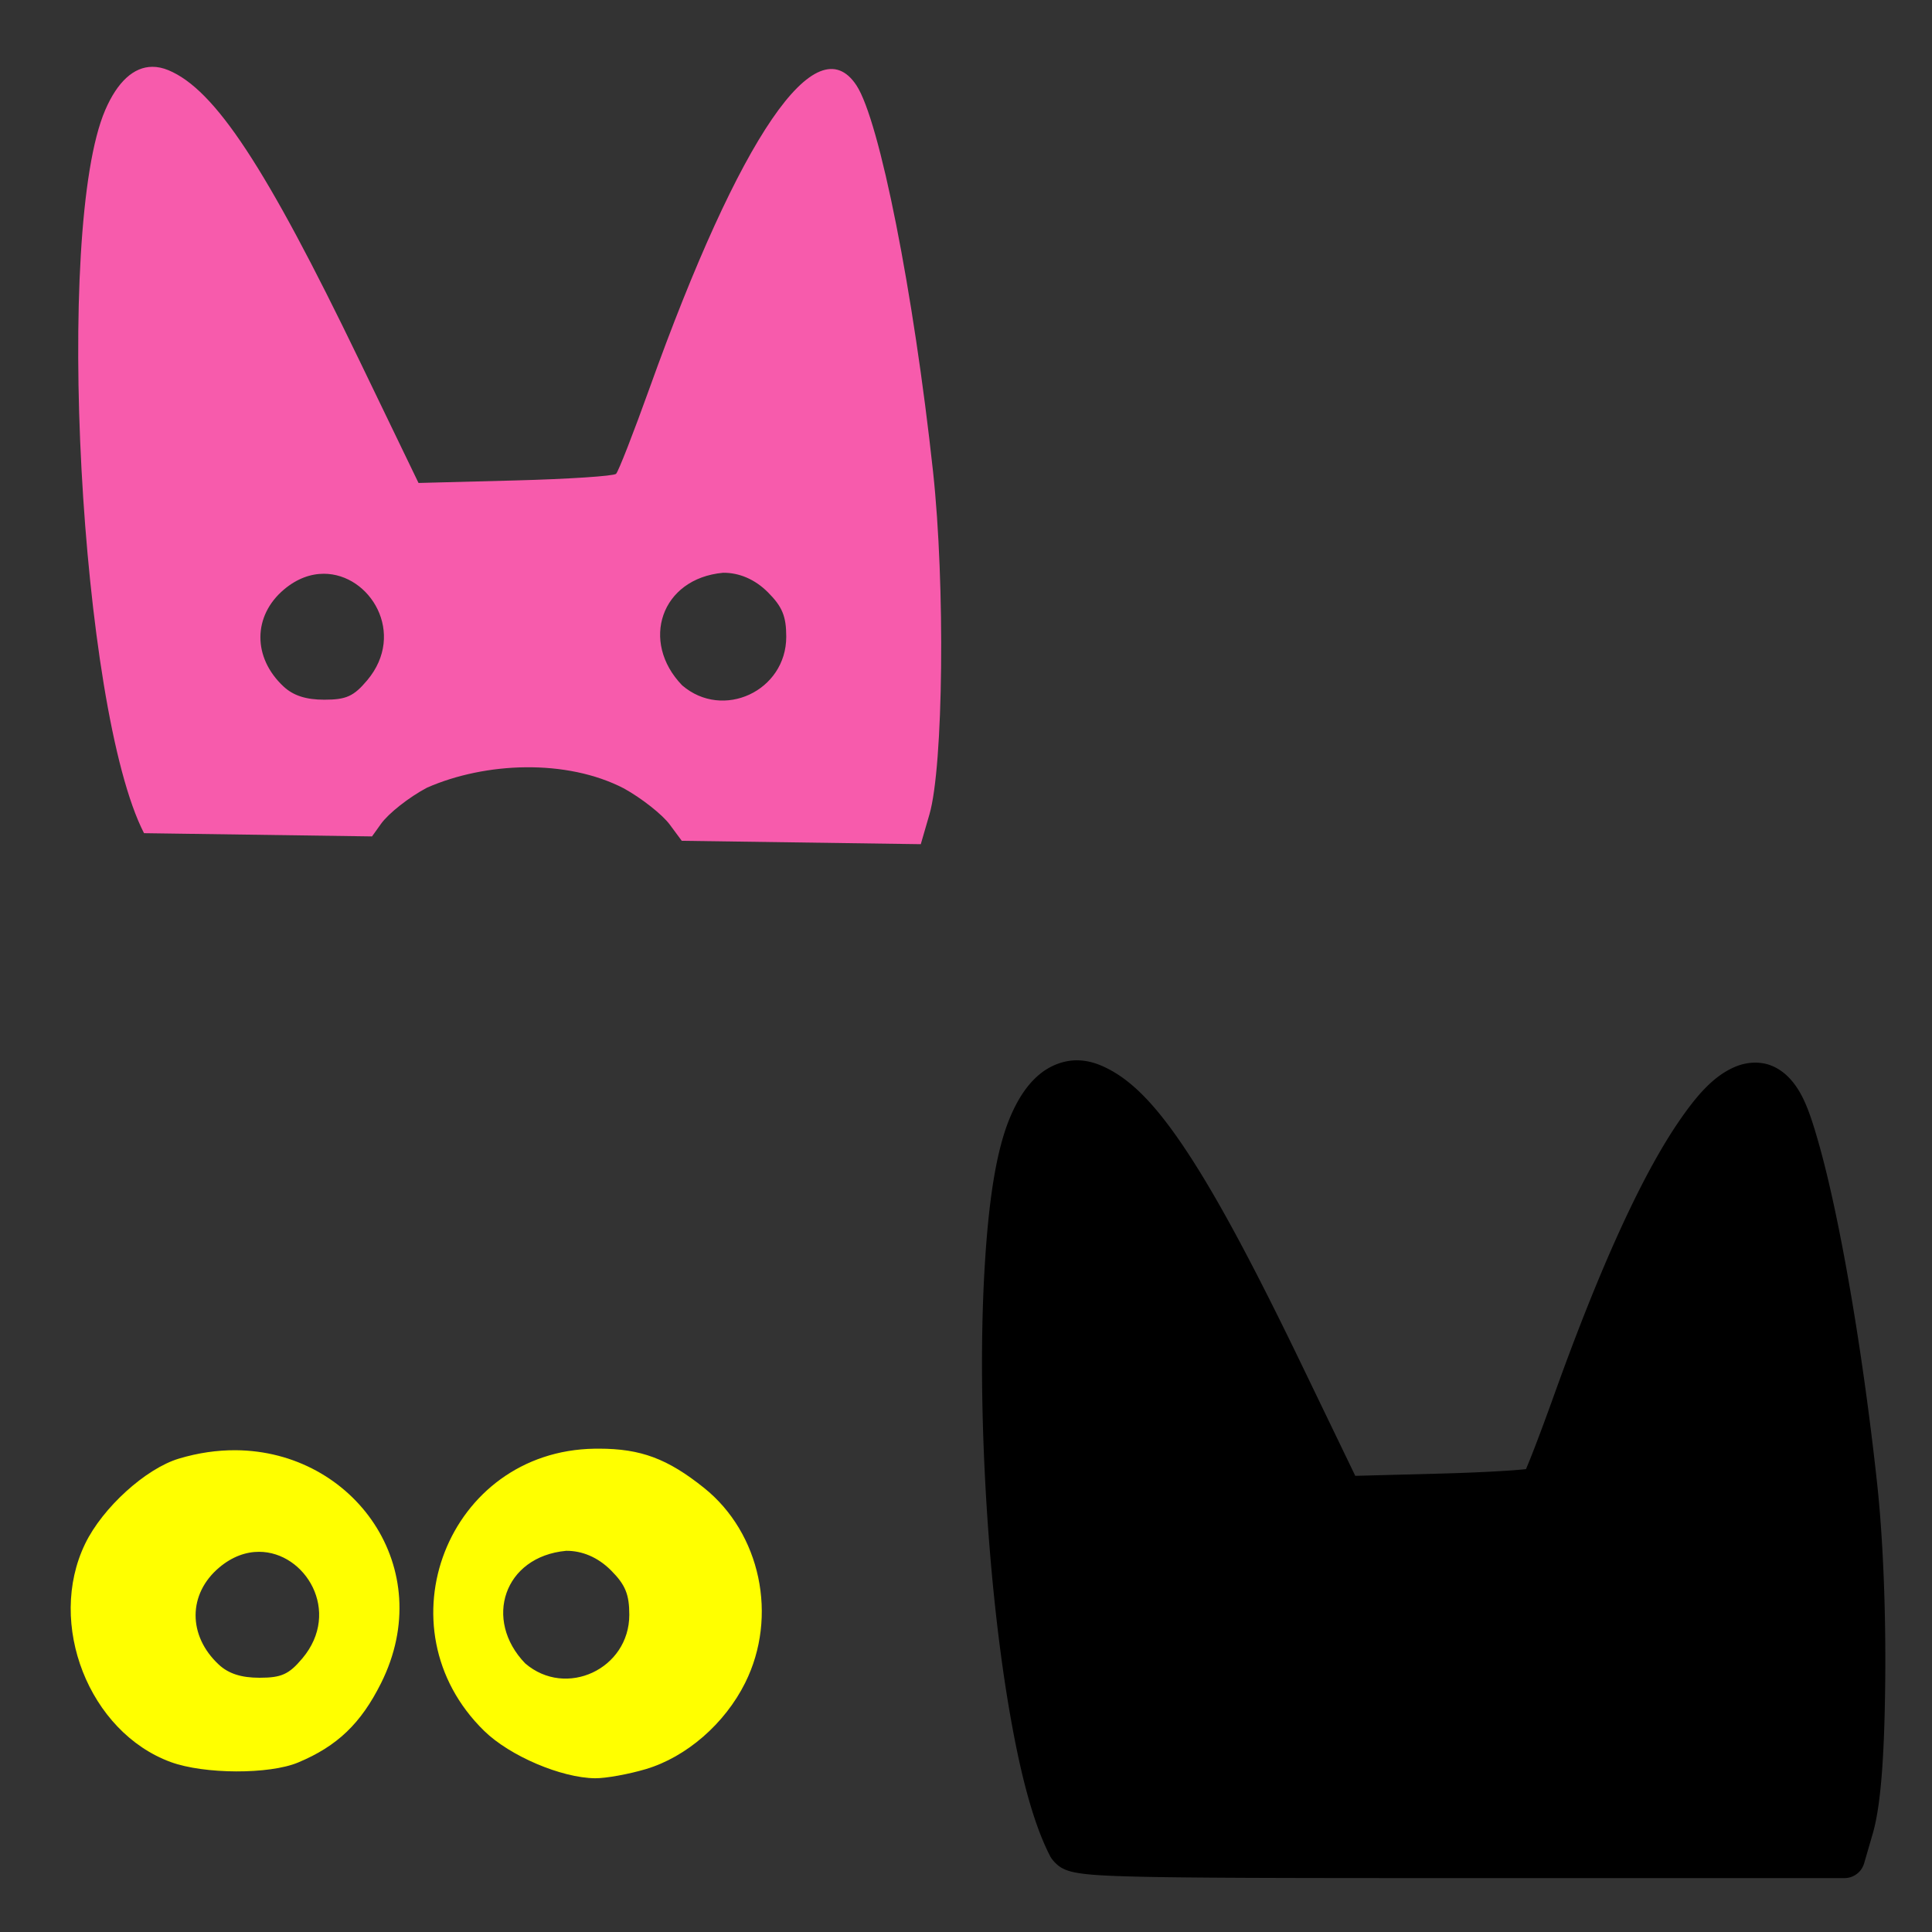
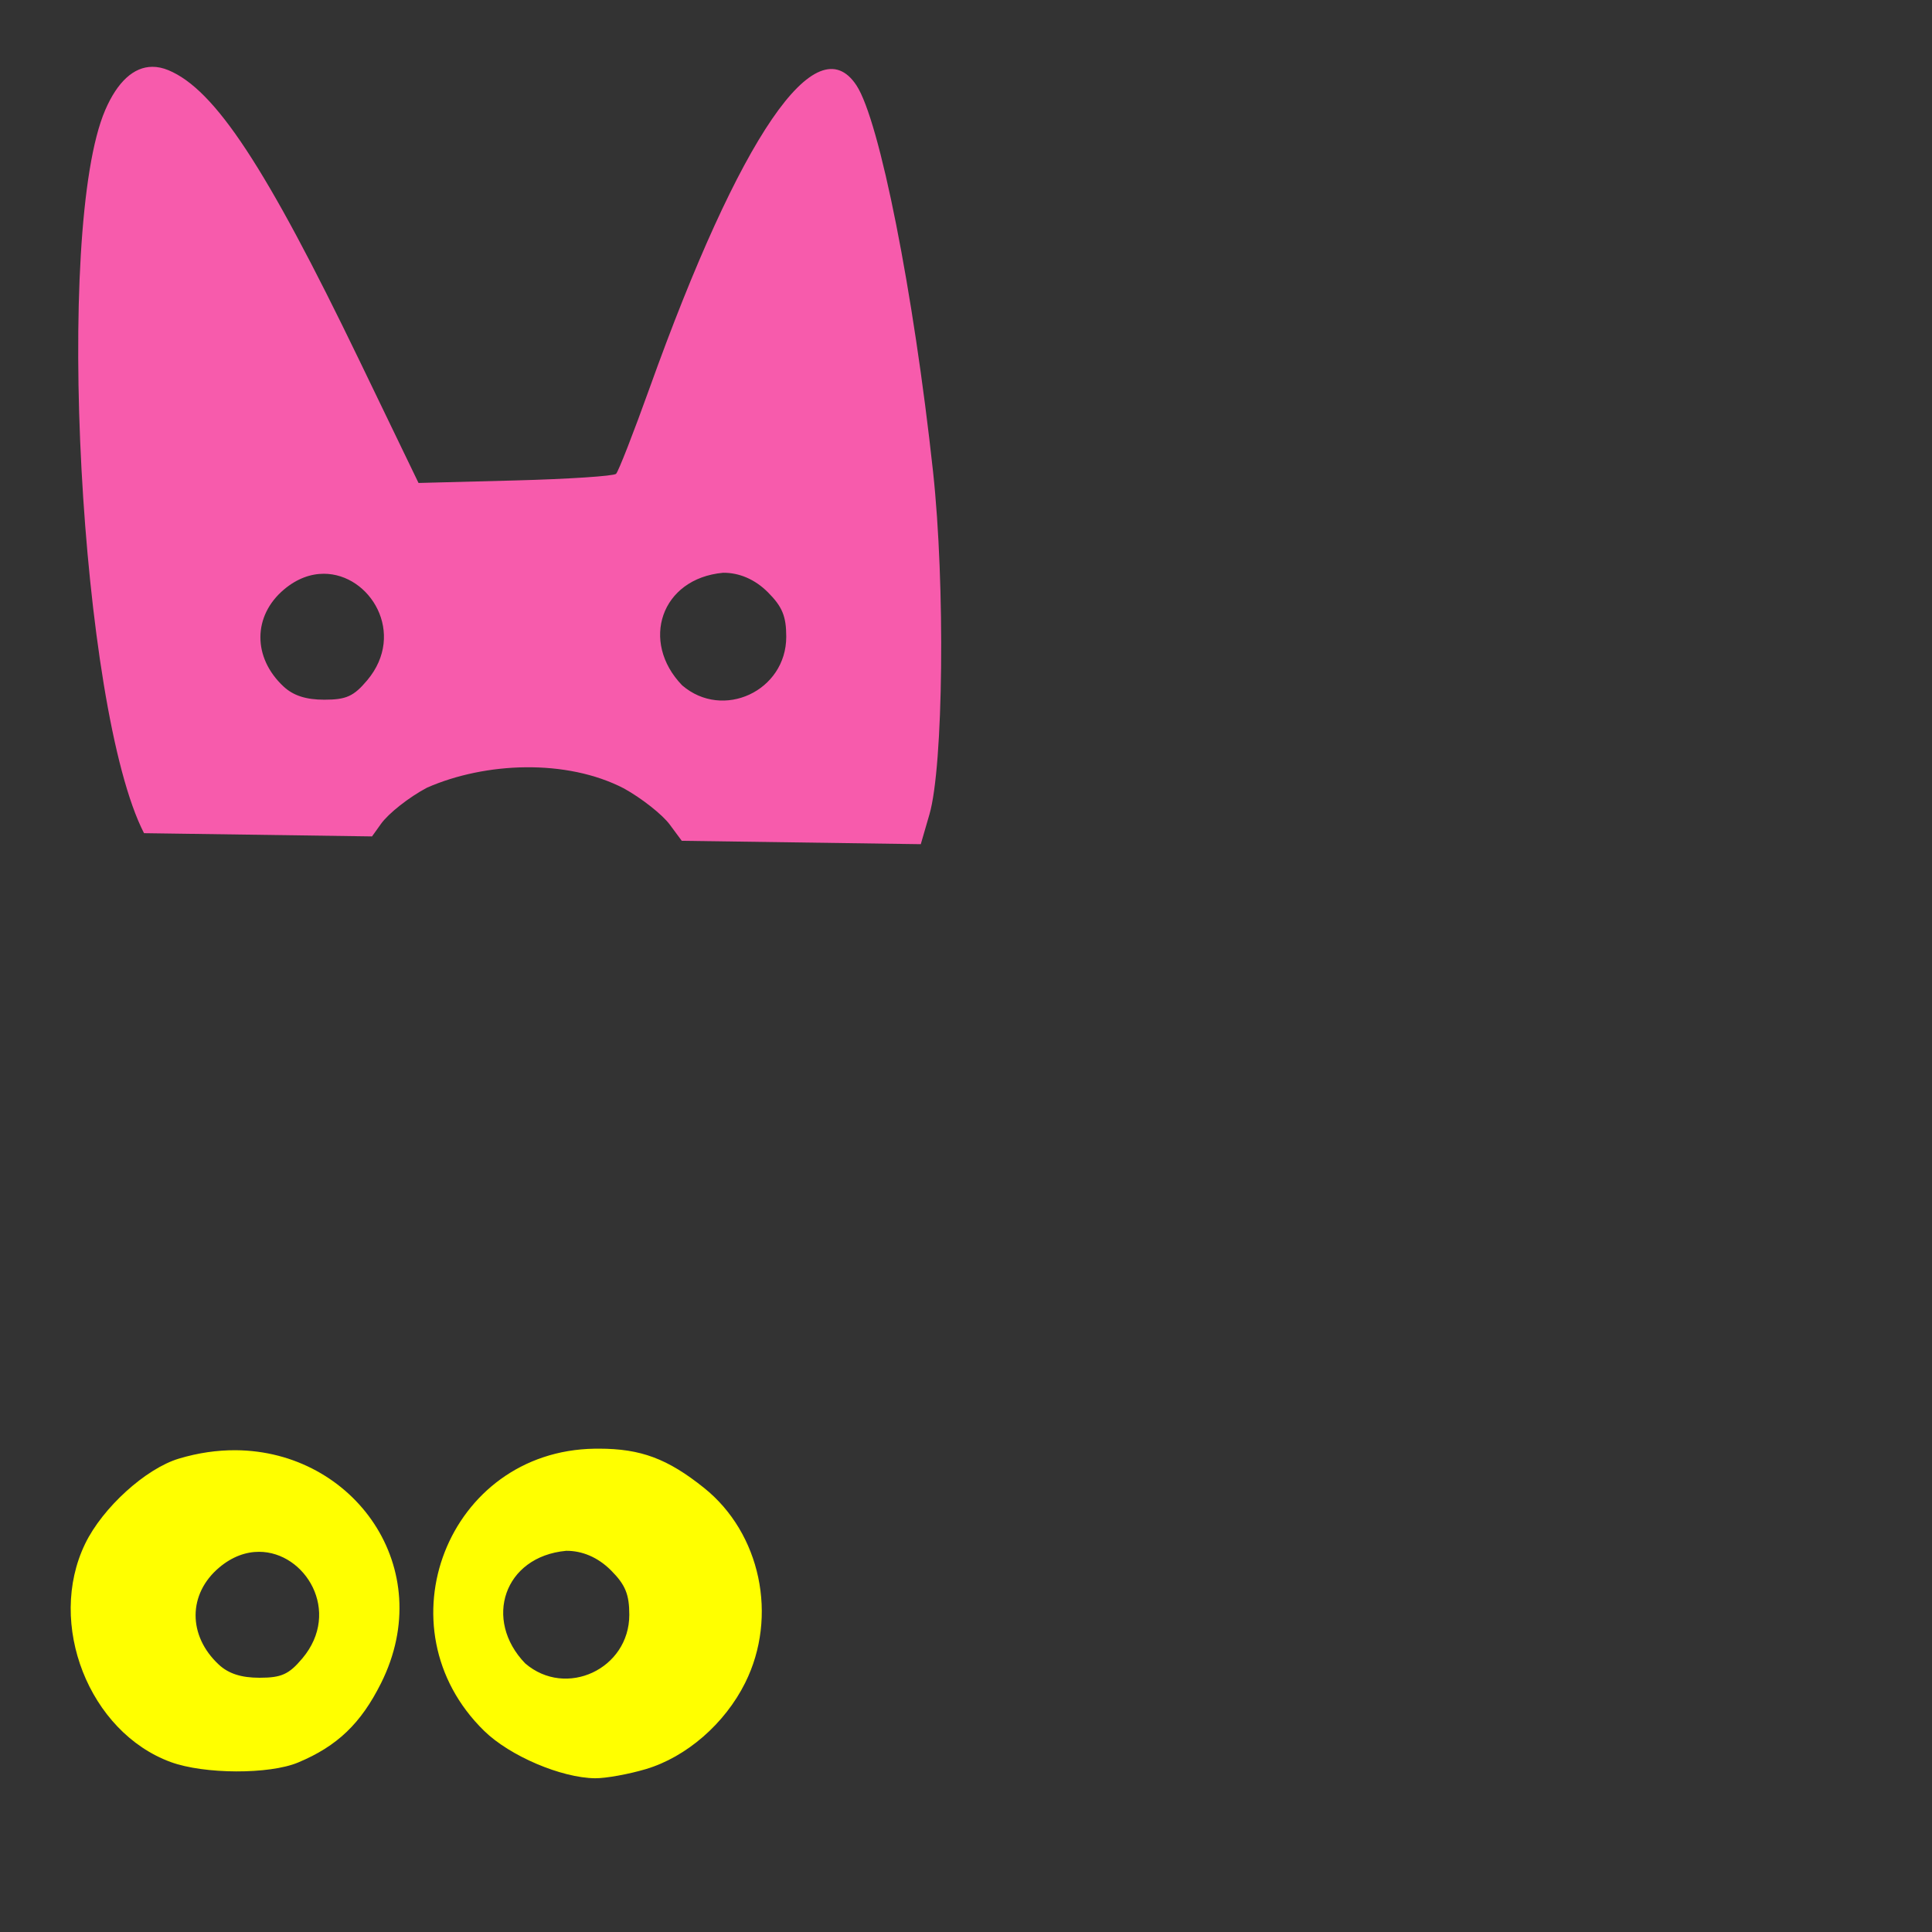
<svg xmlns="http://www.w3.org/2000/svg" xmlns:ns1="http://www.inkscape.org/namespaces/inkscape" xmlns:ns2="http://sodipodi.sourceforge.net/DTD/sodipodi-0.dtd" width="1080" height="1080" id="svg2" version="1.1" ns1:version="0.47 r22583" ns2:docname="PinkHappy.svg">
  <rect width="100%" height="100%" fill="#333333" stroke="none" />
  <defs id="defs4">
    <ns1:perspective ns2:type="inkscape:persp3d" ns1:vp_x="0 : 526.18109 : 1" ns1:vp_y="0 : 1000 : 0" ns1:vp_z="744.09448 : 526.18109 : 1" ns1:persp3d-origin="372.04724 : 350.78739 : 1" id="perspective10" />
    <ns1:perspective id="perspective2820" ns1:persp3d-origin="0.5 : 0.33333333 : 1" ns1:vp_z="1 : 0.5 : 1" ns1:vp_y="0 : 1000 : 0" ns1:vp_x="0 : 0.5 : 1" ns2:type="inkscape:persp3d" />
    <ns1:perspective id="perspective2834" ns1:persp3d-origin="0.5 : 0.33333333 : 1" ns1:vp_z="1 : 0.5 : 1" ns1:vp_y="0 : 1000 : 0" ns1:vp_x="0 : 0.5 : 1" ns2:type="inkscape:persp3d" />
    <ns1:perspective id="perspective2850" ns1:persp3d-origin="0.5 : 0.33333333 : 1" ns1:vp_z="1 : 0.5 : 1" ns1:vp_y="0 : 1000 : 0" ns1:vp_x="0 : 0.5 : 1" ns2:type="inkscape:persp3d" />
    <ns1:perspective id="perspective2953" ns1:persp3d-origin="0.5 : 0.33333333 : 1" ns1:vp_z="1 : 0.5 : 1" ns1:vp_y="0 : 1000 : 0" ns1:vp_x="0 : 0.5 : 1" ns2:type="inkscape:persp3d" />
    <ns1:perspective id="perspective3001" ns1:persp3d-origin="0.5 : 0.33333333 : 1" ns1:vp_z="1 : 0.5 : 1" ns1:vp_y="0 : 1000 : 0" ns1:vp_x="0 : 0.5 : 1" ns2:type="inkscape:persp3d" />
    <ns1:perspective id="perspective3037" ns1:persp3d-origin="0.5 : 0.33333333 : 1" ns1:vp_z="1 : 0.5 : 1" ns1:vp_y="0 : 1000 : 0" ns1:vp_x="0 : 0.5 : 1" ns2:type="inkscape:persp3d" />
    <ns1:perspective id="perspective3069" ns1:persp3d-origin="0.5 : 0.33333333 : 1" ns1:vp_z="1 : 0.5 : 1" ns1:vp_y="0 : 1000 : 0" ns1:vp_x="0 : 0.5 : 1" ns2:type="inkscape:persp3d" />
    <ns1:perspective id="perspective3102" ns1:persp3d-origin="0.5 : 0.33333333 : 1" ns1:vp_z="1 : 0.5 : 1" ns1:vp_y="0 : 1000 : 0" ns1:vp_x="0 : 0.5 : 1" ns2:type="inkscape:persp3d" />
    <ns1:perspective id="perspective3157" ns1:persp3d-origin="0.5 : 0.33333333 : 1" ns1:vp_z="1 : 0.5 : 1" ns1:vp_y="0 : 1000 : 0" ns1:vp_x="0 : 0.5 : 1" ns2:type="inkscape:persp3d" />
    <ns1:perspective id="perspective3210" ns1:persp3d-origin="0.5 : 0.33333333 : 1" ns1:vp_z="1 : 0.5 : 1" ns1:vp_y="0 : 1000 : 0" ns1:vp_x="0 : 0.5 : 1" ns2:type="inkscape:persp3d" />
    <ns1:perspective id="perspective3390" ns1:persp3d-origin="0.5 : 0.33333333 : 1" ns1:vp_z="1 : 0.5 : 1" ns1:vp_y="0 : 1000 : 0" ns1:vp_x="0 : 0.5 : 1" ns2:type="inkscape:persp3d" />
    <ns1:perspective id="perspective3427" ns1:persp3d-origin="0.5 : 0.33333333 : 1" ns1:vp_z="1 : 0.5 : 1" ns1:vp_y="0 : 1000 : 0" ns1:vp_x="0 : 0.5 : 1" ns2:type="inkscape:persp3d" />
    <ns1:perspective id="perspective3519" ns1:persp3d-origin="0.5 : 0.33333333 : 1" ns1:vp_z="1 : 0.5 : 1" ns1:vp_y="0 : 1000 : 0" ns1:vp_x="0 : 0.5 : 1" ns2:type="inkscape:persp3d" />
    <ns1:perspective id="perspective3675" ns1:persp3d-origin="0.5 : 0.33333333 : 1" ns1:vp_z="1 : 0.5 : 1" ns1:vp_y="0 : 1000 : 0" ns1:vp_x="0 : 0.5 : 1" ns2:type="inkscape:persp3d" />
    <ns1:perspective id="perspective3675-2" ns1:persp3d-origin="0.5 : 0.33333333 : 1" ns1:vp_z="1 : 0.5 : 1" ns1:vp_y="0 : 1000 : 0" ns1:vp_x="0 : 0.5 : 1" ns2:type="inkscape:persp3d" />
    <ns1:perspective id="perspective3771" ns1:persp3d-origin="0.5 : 0.33333333 : 1" ns1:vp_z="1 : 0.5 : 1" ns1:vp_y="0 : 1000 : 0" ns1:vp_x="0 : 0.5 : 1" ns2:type="inkscape:persp3d" />
    <ns1:perspective id="perspective3848" ns1:persp3d-origin="0.5 : 0.33333333 : 1" ns1:vp_z="1 : 0.5 : 1" ns1:vp_y="0 : 1000 : 0" ns1:vp_x="0 : 0.5 : 1" ns2:type="inkscape:persp3d" />
    <ns1:perspective id="perspective3882" ns1:persp3d-origin="0.5 : 0.33333333 : 1" ns1:vp_z="1 : 0.5 : 1" ns1:vp_y="0 : 1000 : 0" ns1:vp_x="0 : 0.5 : 1" ns2:type="inkscape:persp3d" />
    <ns1:perspective id="perspective4026" ns1:persp3d-origin="0.5 : 0.33333333 : 1" ns1:vp_z="1 : 0.5 : 1" ns1:vp_y="0 : 1000 : 0" ns1:vp_x="0 : 0.5 : 1" ns2:type="inkscape:persp3d" />
    <ns1:perspective id="perspective4050" ns1:persp3d-origin="0.5 : 0.33333333 : 1" ns1:vp_z="1 : 0.5 : 1" ns1:vp_y="0 : 1000 : 0" ns1:vp_x="0 : 0.5 : 1" ns2:type="inkscape:persp3d" />
    <ns1:perspective id="perspective4084" ns1:persp3d-origin="0.5 : 0.33333333 : 1" ns1:vp_z="1 : 0.5 : 1" ns1:vp_y="0 : 1000 : 0" ns1:vp_x="0 : 0.5 : 1" ns2:type="inkscape:persp3d" />
    <ns1:perspective id="perspective4121" ns1:persp3d-origin="0.5 : 0.33333333 : 1" ns1:vp_z="1 : 0.5 : 1" ns1:vp_y="0 : 1000 : 0" ns1:vp_x="0 : 0.5 : 1" ns2:type="inkscape:persp3d" />
  </defs>
  <ns2:namedview id="base" pagecolor="#ffffff" bordercolor="#666666" borderopacity="1.0" ns1:pageopacity="0.0" ns1:pageshadow="2" ns1:zoom="0.194127" ns1:cx="943.50704" ns1:cy="4.2352684" ns1:document-units="px" ns1:current-layer="layer1" showgrid="false" units="in" ns1:window-width="1152" ns1:window-height="838" ns1:window-x="-4" ns1:window-y="-4" ns1:window-maximized="1" />
  <g ns1:label="Layer 1" ns1:groupmode="layer" id="layer1" transform="translate(0,27.638)">
-     <path ns2:type="inkscape:offset" ns1:radius="20.605068" ns1:original="M 1312.1562 424.9375 C 1292.6057 423.83718 1275.475 438.69296 1262.6875 468.25 C 1211.4174 586.7568 1237.3174 1070.0503 1301.625 1194.8438 C 1306.9615 1205.1996 1332.159 1205.9062 1694.6562 1205.9062 L 2082 1205.9062 L 2090.7188 1175.875 C 2104.7414 1127.6534 2106.6431 945.0329 2094.3125 831.5 C 2074.7002 650.9209 2040.6266 479.09505 2017.4062 443.65625 C 1977.0907 382.12675 1900.5115 494.112 1809.5938 747.5 C 1793.3724 792.7093 1778.2063 831.5518 1775.875 833.8125 C 1773.5439 836.0731 1727.9389 839.0439 1674.5312 840.4375 L 1577.4062 843 L 1517.875 719.65625 C 1424.0877 525.39965 1372.9294 447.69415 1326.0625 428.28125 C 1321.3164 426.31537 1316.6679 425.19142 1312.1562 424.9375 z " style="fill:#000000;fill-opacity:1" id="path4040" d="m 1307.594,404.344 c -13.308,0.707 -26.146,6.394 -36.25,15.219 -11.547,10.085 -20.337,23.799 -27.563,40.5 -15.095,34.891 -22.411,87.967 -26.25,152.938 -3.839,64.97 -3.369,141.012 0.719,217.281 4.087,76.269 11.792,152.71 22.625,218.406 10.833,65.696 24.138,120.082 42.438,155.594 2.157,4.187 7.2,9.561 12.219,12.219 5.019,2.658 9.71,3.789 15.25,4.75 11.081,1.922 26.37,2.849 52.844,3.594 52.948,1.49 149.769,1.656 331.031,1.656 l 387.344,0 a 20.607,20.607 0 0 0 19.781,-14.844 l 8.719,-30.031 c 8.889,-30.568 11.806,-86.64 12.5,-153.219 0.694,-66.579 -1.882,-141.066 -8.188,-199.125 -9.869,-90.866 -23.354,-179.416 -37.375,-250.125 -7.011,-35.354 -14.164,-66.223 -21.156,-90.938 -6.993,-24.715 -12.903,-42.532 -21.625,-55.844 -6.644,-10.14 -15.347,-18.655 -26.687,-22.969 -11.341,-4.314 -24.239,-3.328 -35.031,1.062 -21.584,8.781 -38.648,27.855 -57.469,55.375 -37.643,55.04 -79.527,147.171 -125.281,274.688 -8.055,22.449 -15.833,43.33 -21.844,58.719 -2.633,6.74 -4.761,11.862 -6.531,16.062 -4.8,0.501 -10.854,1.043 -18.812,1.562 -17.978,1.174 -42.525,2.278 -69,2.969 l -83.812,2.219 -53.75,-111.375 c -47.064,-97.481 -83.499,-166.011 -114.844,-213.625 -31.345,-47.614 -57.692,-75.401 -87.656,-87.812 -6.575,-2.724 -13.5,-4.474 -20.625,-4.875 -1.913,-0.108 -3.818,-0.132 -5.719,-0.031 z" transform="matrix(0.556,0,0,0.556,-126.537,340.301)" />
    <path style="fill:#f75bac;fill-opacity:1" d="M 85.117,9.708 C 74.758,9.774 65.685,18.011 58.843,33.825 30.316,99.764 44.727,368.677 80.509,438.114 l 127.454,1.808 5.008,-7.007 c 4.172,-5.859 15.745,-14.972 25.734,-20.24 32.595,-14.311 77.947,-16.23 110.101,0.435 9.93,5.505 21.456,14.6 25.613,20.222 l 6.694,9.042 133.61,1.895 4.851,-16.71 c 7.802,-26.831 8.861,-128.427 2,-191.599 C 510.661,135.484 491.719,39.859 478.799,20.141 456.367,-14.095 413.739,48.215 363.151,189.204 c -9.026,25.155 -17.464,46.768 -18.762,48.026 -1.297,1.258 -26.672,2.928 -56.389,3.704 l -54.042,1.408 -33.124,-68.613 C 148.649,65.641 120.184,22.387 94.106,11.586 91.025,10.31 88.017,9.689 85.117,9.708 z M 404.222,292.542 c 8.858,-0.077 17.684,3.547 25.021,10.885 8.066,8.065 10.276,13.421 10.276,24.882 0,30.281 -35.373,46.793 -58.198,27.16 -23.526,-24.354 -11.949,-59.71 22.9,-62.927 z m -223.228,0.556 c 25.879,-0.019 46.32,33.35 24.256,59.571 -7.523,8.94 -11.708,10.833 -23.978,10.833 -10.22,0 -17.316,-2.3 -22.761,-7.373 -17.367,-16.179 -17.246,-39.523 0.278,-54.268 7.286,-6.13 14.958,-8.758 22.204,-8.764 z" id="path3968" ns2:nodetypes="ccccccccccccccscccsccsscccssssc" />
    <path id="path4068" style="fill:#ffff00" d="m 144.769,839.832 c 25.879,-0.019 46.32,33.35 24.256,59.571 -7.523,8.94 -11.691,10.833 -23.961,10.833 -10.22,0 -17.333,-2.3 -22.778,-7.373 -17.367,-16.179 -17.246,-39.523 0.278,-54.268 7.286,-6.13 14.958,-8.758 22.204,-8.764 z m 171.715,-0.556 c 8.858,-0.077 17.684,3.547 25.021,10.885 8.065,8.065 10.276,13.421 10.276,24.882 0,30.281 -35.373,46.793 -58.198,27.16 -23.497,-24.342 -11.931,-59.71 22.9,-62.927 z m 18.257,-57.102 c -0.759,-2.3e-4 -1.535,0.006 -2.313,0.017 -82.09,1.196 -120.8,100.113 -61.745,157.779 14.325,13.988 43.053,26.246 61.988,26.447 5.938,0.063 18.681,-2.236 28.308,-5.095 22.722,-6.748 44.182,-25.376 55.59,-48.269 18.469,-37.063 8.638,-83.622 -23.004,-108.953 -20.359,-16.298 -35.293,-21.92 -58.824,-21.926 z m -203.1,0.869 c -10.151,-0.057 -20.761,1.432 -31.594,4.677 -18.587,5.569 -42.693,27.45 -52.46,47.626 -21.624,44.67 2.177,105.293 47.904,122.029 18.693,6.841 55.048,6.965 71.134,0.243 21.9,-9.151 35.094,-21.767 46.391,-44.374 32.062,-64.161 -15.093,-129.83 -81.376,-130.202 z" />
  </g>
</svg>